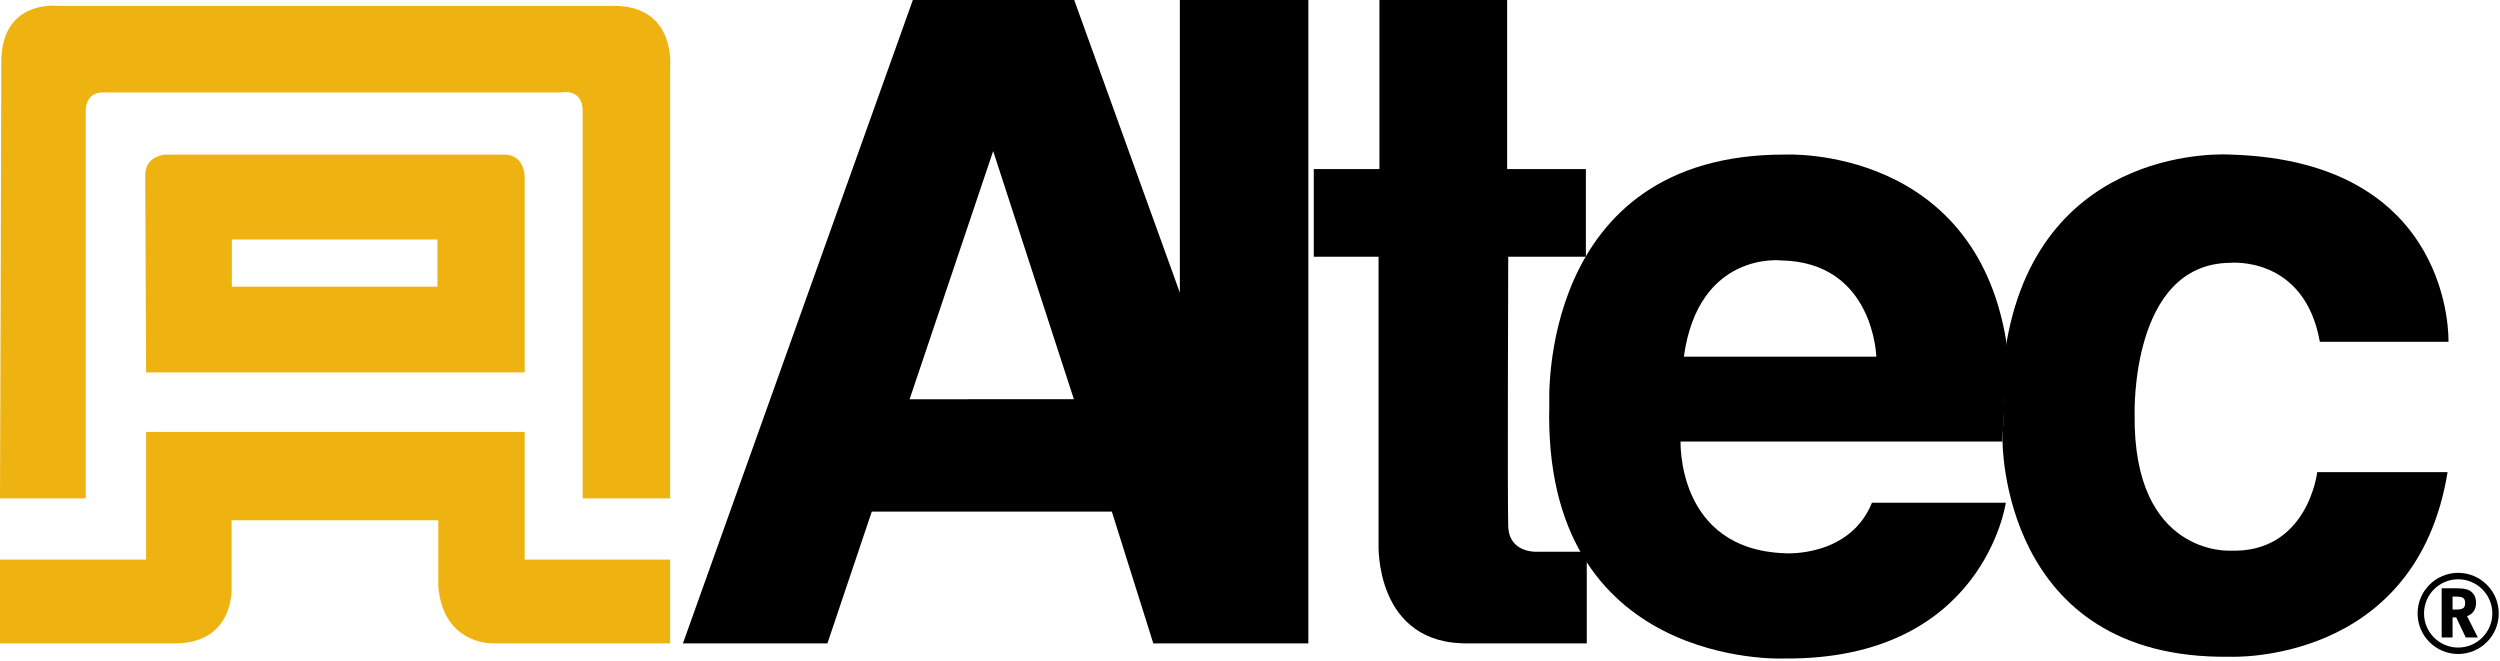
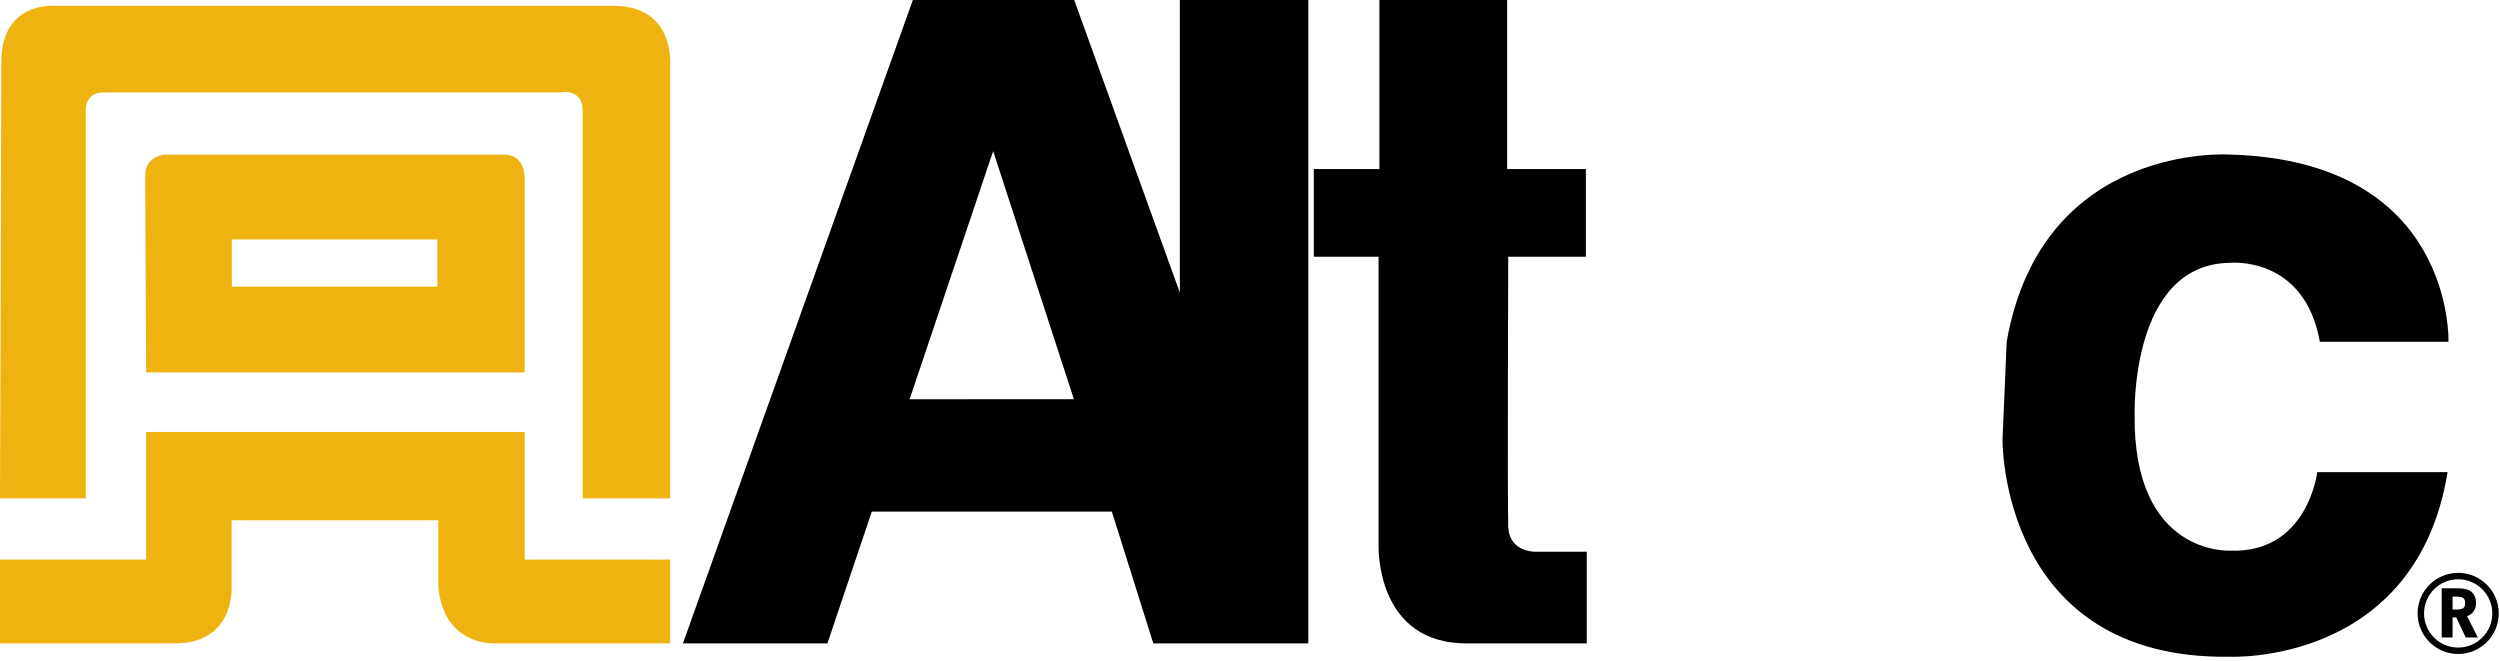
<svg xmlns="http://www.w3.org/2000/svg" width="805" height="213" viewBox="0 0 805 213" fill="none">
  <g clip-path="url(#clip0_10486_33545)">
    <path d="M791.527 210.586C784.325 210.586 778.465 204.724 778.465 197.524C778.465 190.317 784.325 184.455 791.527 184.455C798.732 184.455 804.6 190.317 804.6 197.524C804.6 204.724 798.732 210.586 791.527 210.586ZM791.527 186.528C785.468 186.528 780.539 191.459 780.539 197.524C780.539 203.585 785.468 208.512 791.527 208.512C797.59 208.512 802.528 203.585 802.528 197.524C802.528 191.459 797.59 186.528 791.527 186.528Z" fill="black" />
    <path d="M789.726 196.273H790.699C792.826 196.273 793.777 195.97 793.777 194.193C793.777 192.409 792.826 192.11 790.699 192.11H789.726V196.273ZM790.203 189.422C792.324 189.422 793.93 189.487 795.077 190.092C796.508 190.848 797.29 192.26 797.29 194.103C797.29 196.228 796.278 197.746 794.391 198.396L797.851 205.266H793.976L790.898 198.809H789.726V205.266H786.219V189.422H790.203Z" fill="black" />
    <path d="M379.91 0V94.23L345.897 0H293.938L219.902 207.168H266.429L280.715 164.738H358.015L371.364 207.168H421.288V0H379.91ZM292.893 128.559L319.797 48.648L345.792 128.543L292.893 128.559Z" fill="black" />
    <path d="M510.938 207.168V177.666H494.947C494.947 177.666 485.938 178.223 485.65 169.494C485.369 160.764 485.65 82.665 485.65 82.665H510.653V54.43H485.302V0H444.174V54.43H423.039V82.665H443.894V175.13C443.894 175.13 442.463 207.869 473.192 207.168L510.938 207.168Z" fill="black" />
    <path d="M746.995 110.055H788.408C788.408 110.055 790.45 51.746 718.05 49.773C718.05 49.773 657.485 45.549 646.15 110.055L644.809 141.608C644.809 141.608 644.006 212.595 718.05 211.468C718.05 211.468 777.995 214.263 788.119 152.031H746.15C746.15 152.031 743.127 178.229 718.05 177.313C718.05 177.313 686.782 179.072 687.349 133.44C687.349 133.44 685.937 84.983 718.05 84.631C718.05 84.631 741.999 82.171 746.995 110.055Z" fill="black" />
-     <path d="M542.201 114.85H604.174C604.174 114.85 603.402 84.421 573.544 83.858C573.544 83.858 546.921 80.762 542.201 114.85ZM541.143 141.607C541.143 141.607 539.479 177.009 574.944 178.155C574.944 178.155 595.632 179.51 602.766 161.89H645.867C645.867 161.89 638.721 212.596 574.501 212.038C574.501 212.038 496.386 215.652 498.887 130.056C498.887 130.056 494.939 49.494 574.944 49.773C574.944 49.773 637.768 46.674 646.498 113.157L644.739 142.169H541.072" fill="black" />
    <path d="M74.649 77.097H140.85V92.31H74.649V77.097ZM47.047 119.92H168.946V57.87C168.946 57.87 169.586 49.774 162.19 49.774H53.449C53.449 49.774 46.764 49.908 46.764 56.462L47.047 119.92ZM1e-05 160.479H27.608V36.461C27.608 36.461 26.897 29.49 33.452 29.77H180.499C180.499 29.77 187.334 28.216 187.614 35.334V160.479H215.781V21.533C215.781 21.533 217.75 1.886 197.68 1.886H18.524C18.524 1.886 0.794 -0.187 0.429 19.367C0.427 19.571 0.423 19.776 0.423 19.985C0.423 40.198 1e-05 160.479 1e-05 160.479ZM1e-05 207.168V180.2H47.047V139.074H168.946V180.2H215.781V207.168H158.809C158.809 207.168 142.825 207.806 141.132 188.935V167.524H74.578V188.935C74.578 188.935 75.781 207.168 56.269 207.168H1e-05Z" fill="#EEB310" />
  </g>
  <defs>
    <clipPath id="clip0_10486_33545">
      <rect width="804.601" height="212.06" fill="white" />
    </clipPath>
  </defs>
</svg>